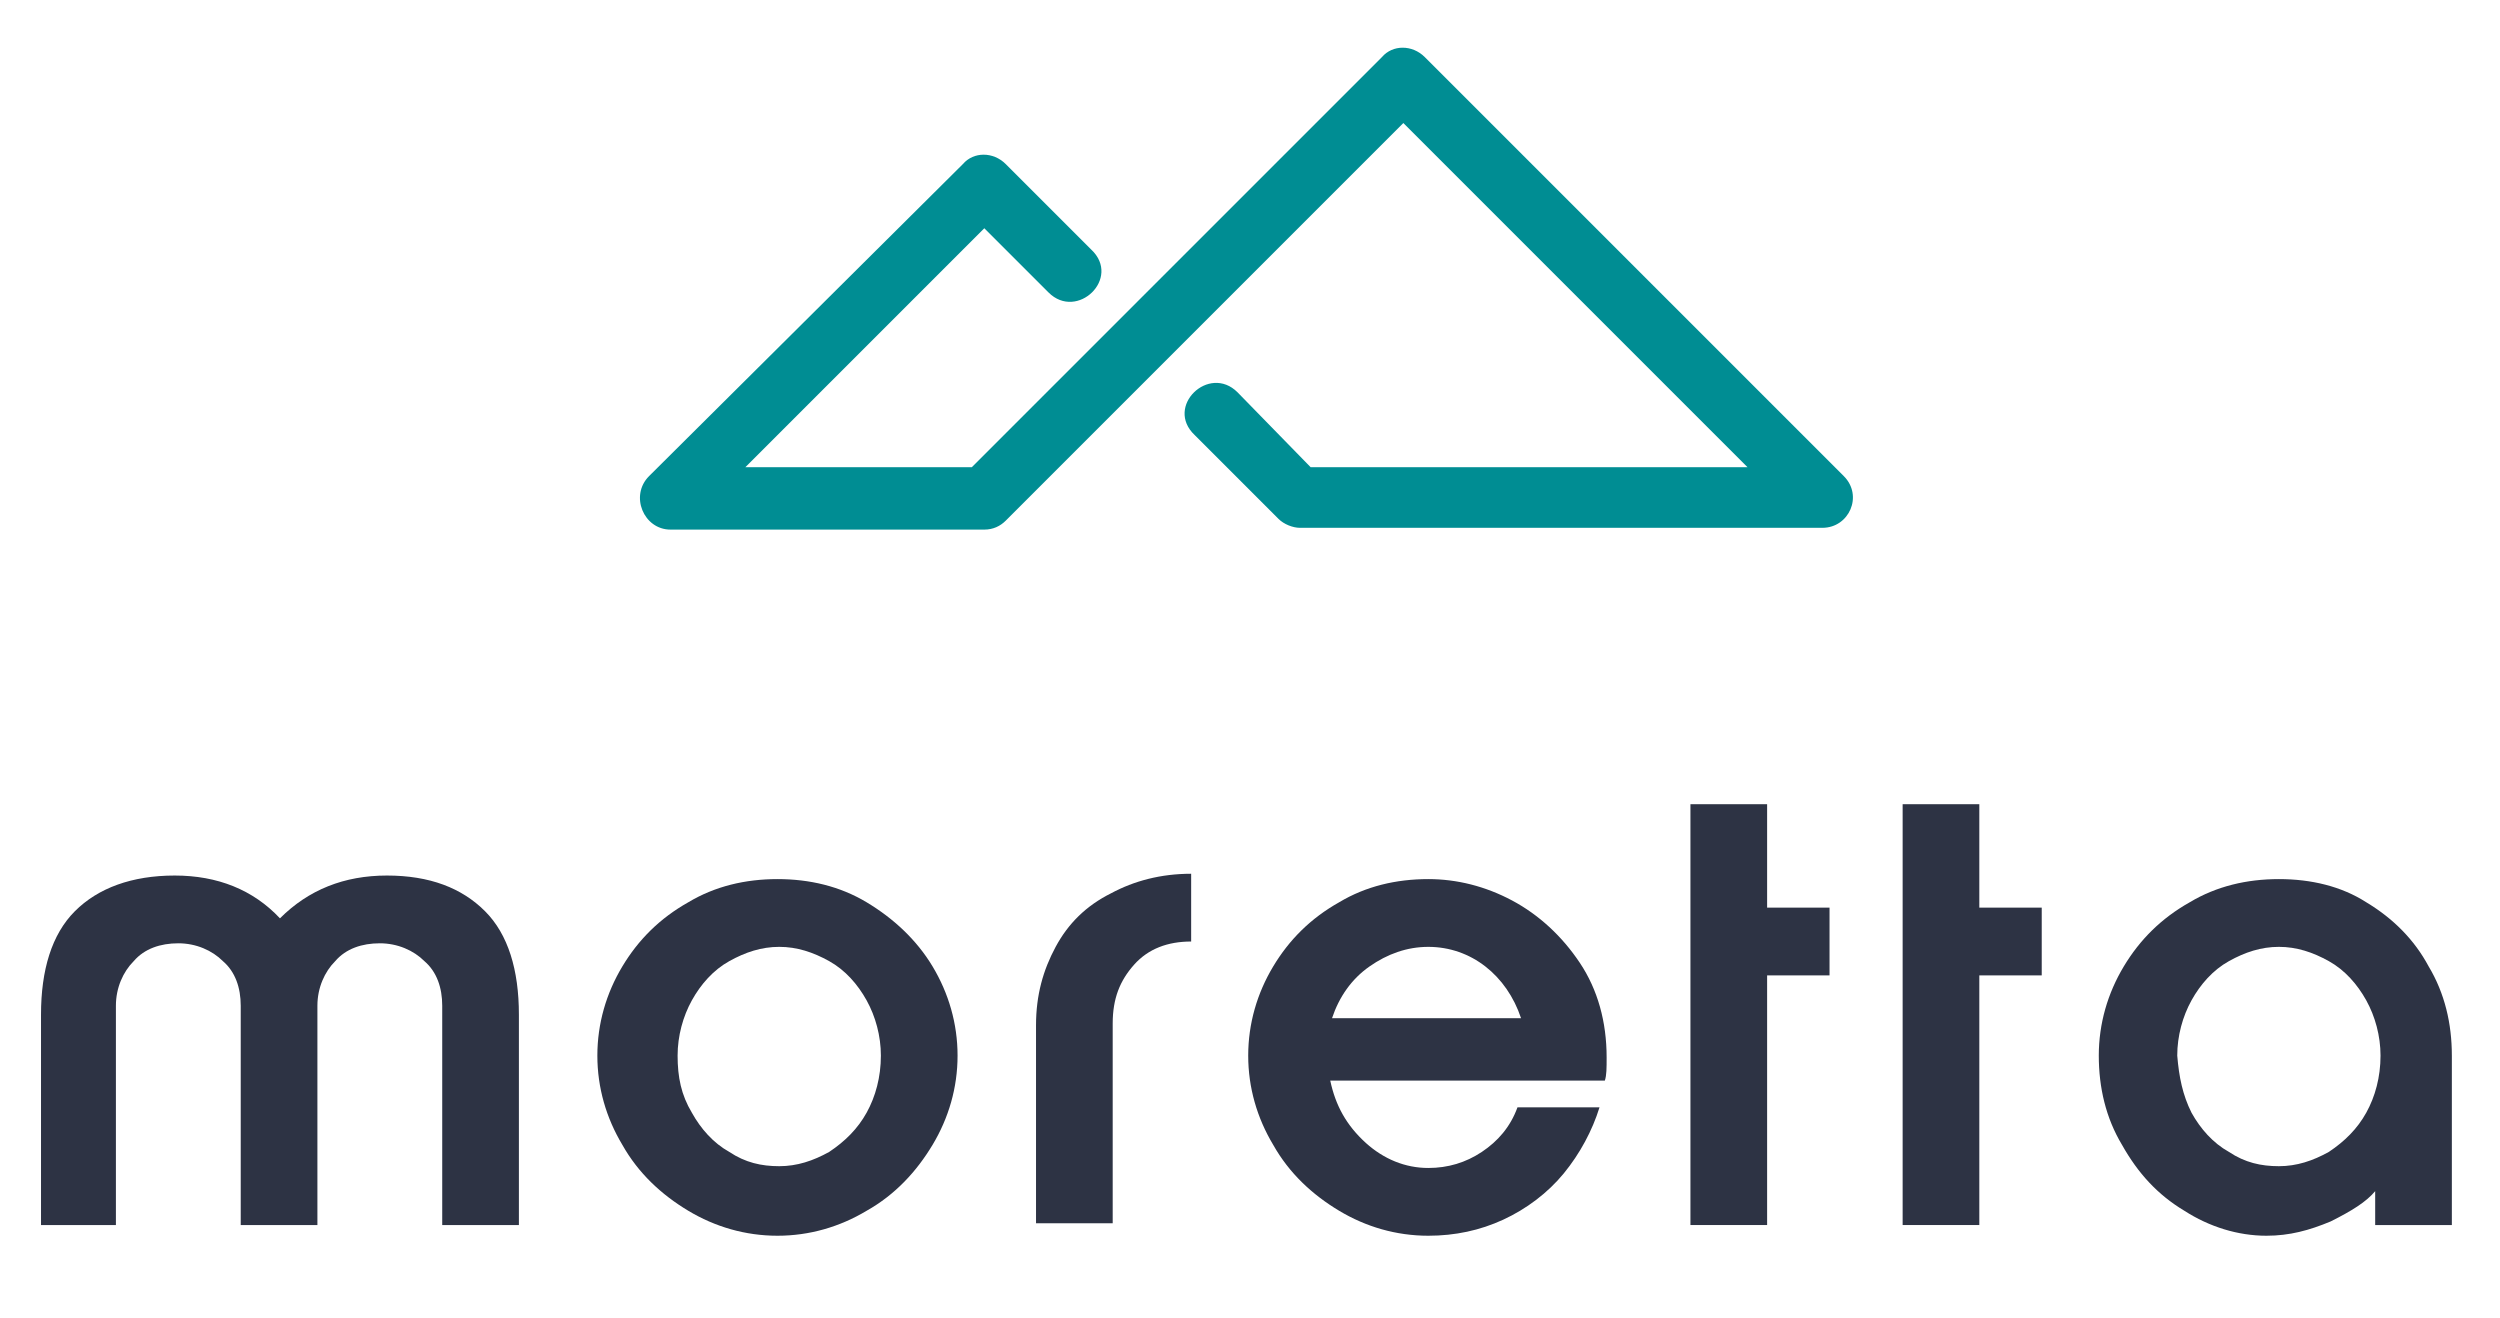
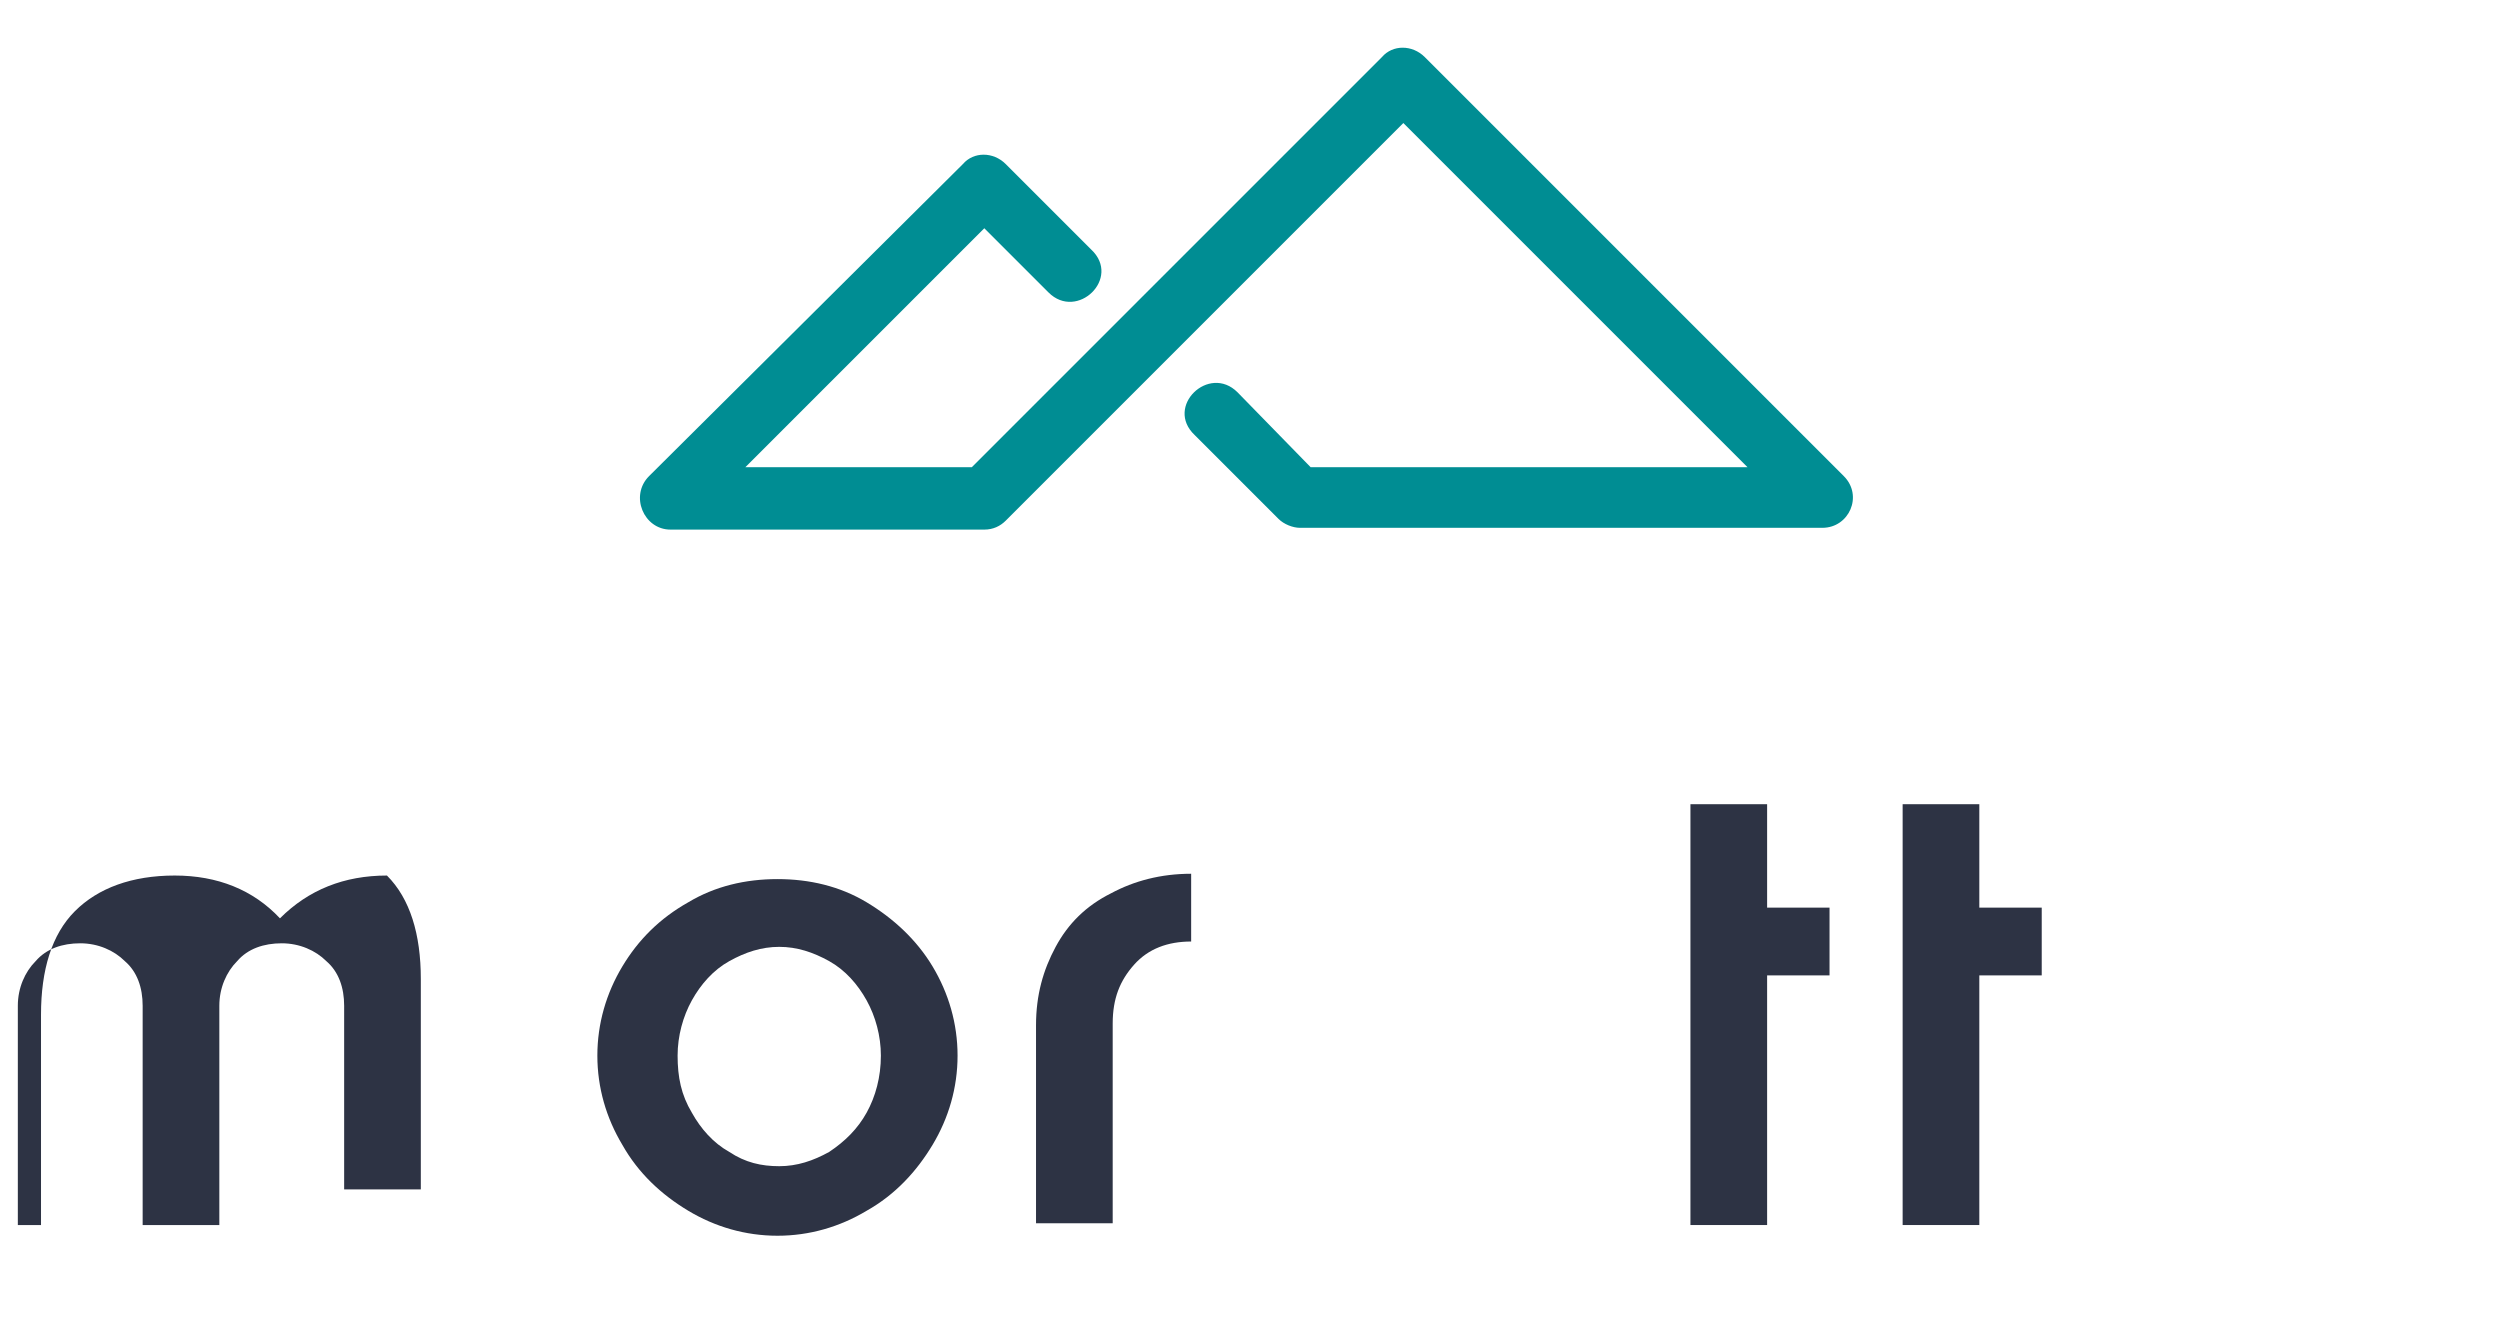
<svg xmlns="http://www.w3.org/2000/svg" version="1.1" id="Calque_1" x="0px" y="0px" viewBox="0 0 140.2 73.9" style="enable-background:new 0 0 140.2 73.9;" xml:space="preserve">
  <style type="text/css">
	.st0{fill:#2D3344;}
	.st1{fill:#008D93;}
</style>
-   <path class="st0" d="M4.2,51.1c1.3-1.3,3.2-2,5.6-2c2.4,0,4.4,0.8,5.9,2.4c1.6-1.6,3.6-2.4,6-2.4c2.4,0,4.2,0.7,5.5,2  c1.3,1.3,1.9,3.3,1.9,5.8v11.8h-4.3V56.4c0-1-0.3-1.9-1-2.5c-0.6-0.6-1.5-1-2.5-1c-1,0-1.9,0.3-2.5,1c-0.6,0.6-1,1.5-1,2.5v12.3  h-4.3V56.4c0-1-0.3-1.9-1-2.5c-0.6-0.6-1.5-1-2.5-1c-1,0-1.9,0.3-2.5,1c-0.6,0.6-1,1.5-1,2.5v12.3H2.3V56.9  C2.3,54.4,2.9,52.4,4.2,51.1z" />
+   <path class="st0" d="M4.2,51.1c1.3-1.3,3.2-2,5.6-2c2.4,0,4.4,0.8,5.9,2.4c1.6-1.6,3.6-2.4,6-2.4c1.3,1.3,1.9,3.3,1.9,5.8v11.8h-4.3V56.4c0-1-0.3-1.9-1-2.5c-0.6-0.6-1.5-1-2.5-1c-1,0-1.9,0.3-2.5,1c-0.6,0.6-1,1.5-1,2.5v12.3  h-4.3V56.4c0-1-0.3-1.9-1-2.5c-0.6-0.6-1.5-1-2.5-1c-1,0-1.9,0.3-2.5,1c-0.6,0.6-1,1.5-1,2.5v12.3H2.3V56.9  C2.3,54.4,2.9,52.4,4.2,51.1z" />
  <path class="st0" d="M38.6,67.9c-1.5-0.9-2.8-2.1-3.7-3.7c-0.9-1.5-1.4-3.2-1.4-5c0-1.8,0.5-3.5,1.4-5s2.1-2.7,3.7-3.6  c1.5-0.9,3.2-1.3,5-1.3c1.8,0,3.5,0.4,5,1.3c1.5,0.9,2.8,2.1,3.7,3.6s1.4,3.2,1.4,5c0,1.8-0.5,3.5-1.4,5c-0.9,1.5-2.1,2.8-3.7,3.7  c-1.5,0.9-3.2,1.4-5,1.4C41.8,69.3,40.1,68.8,38.6,67.9z M38.8,62.4c0.5,0.9,1.2,1.7,2.1,2.2c0.9,0.6,1.8,0.8,2.8,0.8  c1,0,1.9-0.3,2.8-0.8c0.9-0.6,1.6-1.3,2.1-2.2c0.5-0.9,0.8-2,0.8-3.2c0-1.1-0.3-2.2-0.8-3.1c-0.5-0.9-1.2-1.7-2.1-2.2  c-0.9-0.5-1.8-0.8-2.8-0.8c-1,0-1.9,0.3-2.8,0.8c-0.9,0.5-1.6,1.3-2.1,2.2c-0.5,0.9-0.8,2-0.8,3.1C38,60.4,38.2,61.4,38.8,62.4z" />
  <path class="st0" d="M59.2,53.1c0.7-1.3,1.7-2.3,3.1-3c1.3-0.7,2.8-1.1,4.5-1.1v3.8c-1.3,0-2.4,0.4-3.2,1.3s-1.2,1.9-1.2,3.3v11.2  h-4.3V57.5C58.1,55.8,58.5,54.4,59.2,53.1z" />
-   <path class="st0" d="M87.7,65.8c-0.9,1.1-2.1,2-3.4,2.6c-1.3,0.6-2.7,0.9-4.2,0.9c-1.8,0-3.5-0.5-5-1.4c-1.5-0.9-2.8-2.1-3.7-3.7  c-0.9-1.5-1.4-3.2-1.4-5c0-1.8,0.5-3.5,1.4-5c0.9-1.5,2.1-2.7,3.7-3.6c1.5-0.9,3.2-1.3,5-1.3c1.6,0,3.2,0.4,4.7,1.2  c1.5,0.8,2.8,2,3.8,3.5c1,1.5,1.5,3.3,1.5,5.3c0,0.6,0,1-0.1,1.3H74.6c0.3,1.4,0.9,2.5,2,3.5c1,0.9,2.2,1.4,3.5,1.4  c1.1,0,2.1-0.3,3-0.9c0.9-0.6,1.6-1.4,2-2.5h4.6C89.3,63.4,88.6,64.7,87.7,65.8z M85.3,57.1c-0.4-1.2-1.1-2.2-2-2.9  c-0.9-0.7-2-1.1-3.2-1.1c-1.2,0-2.3,0.4-3.3,1.1c-1,0.7-1.7,1.7-2.1,2.9L85.3,57.1z" />
  <path class="st0" d="M99.1,45.1v5.8h3.5v3.8h-3.5v14h-4.3V45.1H99.1z" />
  <path class="st0" d="M111,45.1v5.8h3.5v3.8H111v14h-4.3V45.1H111z" />
-   <path class="st0" d="M133.2,68.7v-1.9c-0.5,0.6-1.3,1.1-2.5,1.7c-1.2,0.5-2.3,0.8-3.6,0.8c-1.6,0-3.2-0.5-4.6-1.4  c-1.5-0.9-2.6-2.1-3.5-3.7c-0.9-1.5-1.3-3.2-1.3-5c0-1.8,0.5-3.5,1.4-5c0.9-1.5,2.1-2.7,3.7-3.6c1.5-0.9,3.2-1.3,5-1.3  c1.8,0,3.5,0.4,4.9,1.3c1.5,0.9,2.7,2.1,3.5,3.6c0.9,1.5,1.3,3.2,1.3,5v9.5H133.2z M122.9,62.4c0.5,0.9,1.2,1.7,2.1,2.2  c0.9,0.6,1.8,0.8,2.8,0.8c1,0,1.9-0.3,2.8-0.8c0.9-0.6,1.6-1.3,2.1-2.2c0.5-0.9,0.8-2,0.8-3.2c0-1.1-0.3-2.2-0.8-3.1  c-0.5-0.9-1.2-1.7-2.1-2.2c-0.9-0.5-1.8-0.8-2.8-0.8c-1,0-1.9,0.3-2.8,0.8c-0.9,0.5-1.6,1.3-2.1,2.2c-0.5,0.9-0.8,2-0.8,3.1  C122.2,60.4,122.4,61.4,122.9,62.4z" />
  <g>
    <path class="st1" d="M103.4,26.7L79.9,3.2c-0.7-0.7-1.8-0.7-2.4,0l-23,23H41.8l13.4-13.4l3.6,3.6c1.6,1.6,4.1-0.8,2.4-2.4l-4.8-4.8   c-0.7-0.7-1.8-0.7-2.4,0L36.4,26.7c-1.1,1.1-0.3,3,1.2,3h17.6c0.5,0,0.9-0.2,1.2-0.5L78.7,6.9L98,26.2H73.5L69.4,22   c-1.6-1.6-4.1,0.8-2.4,2.4l4.7,4.7c0.3,0.3,0.8,0.5,1.2,0.5h29.3C103.7,29.6,104.5,27.8,103.4,26.7z" />
  </g>
</svg>